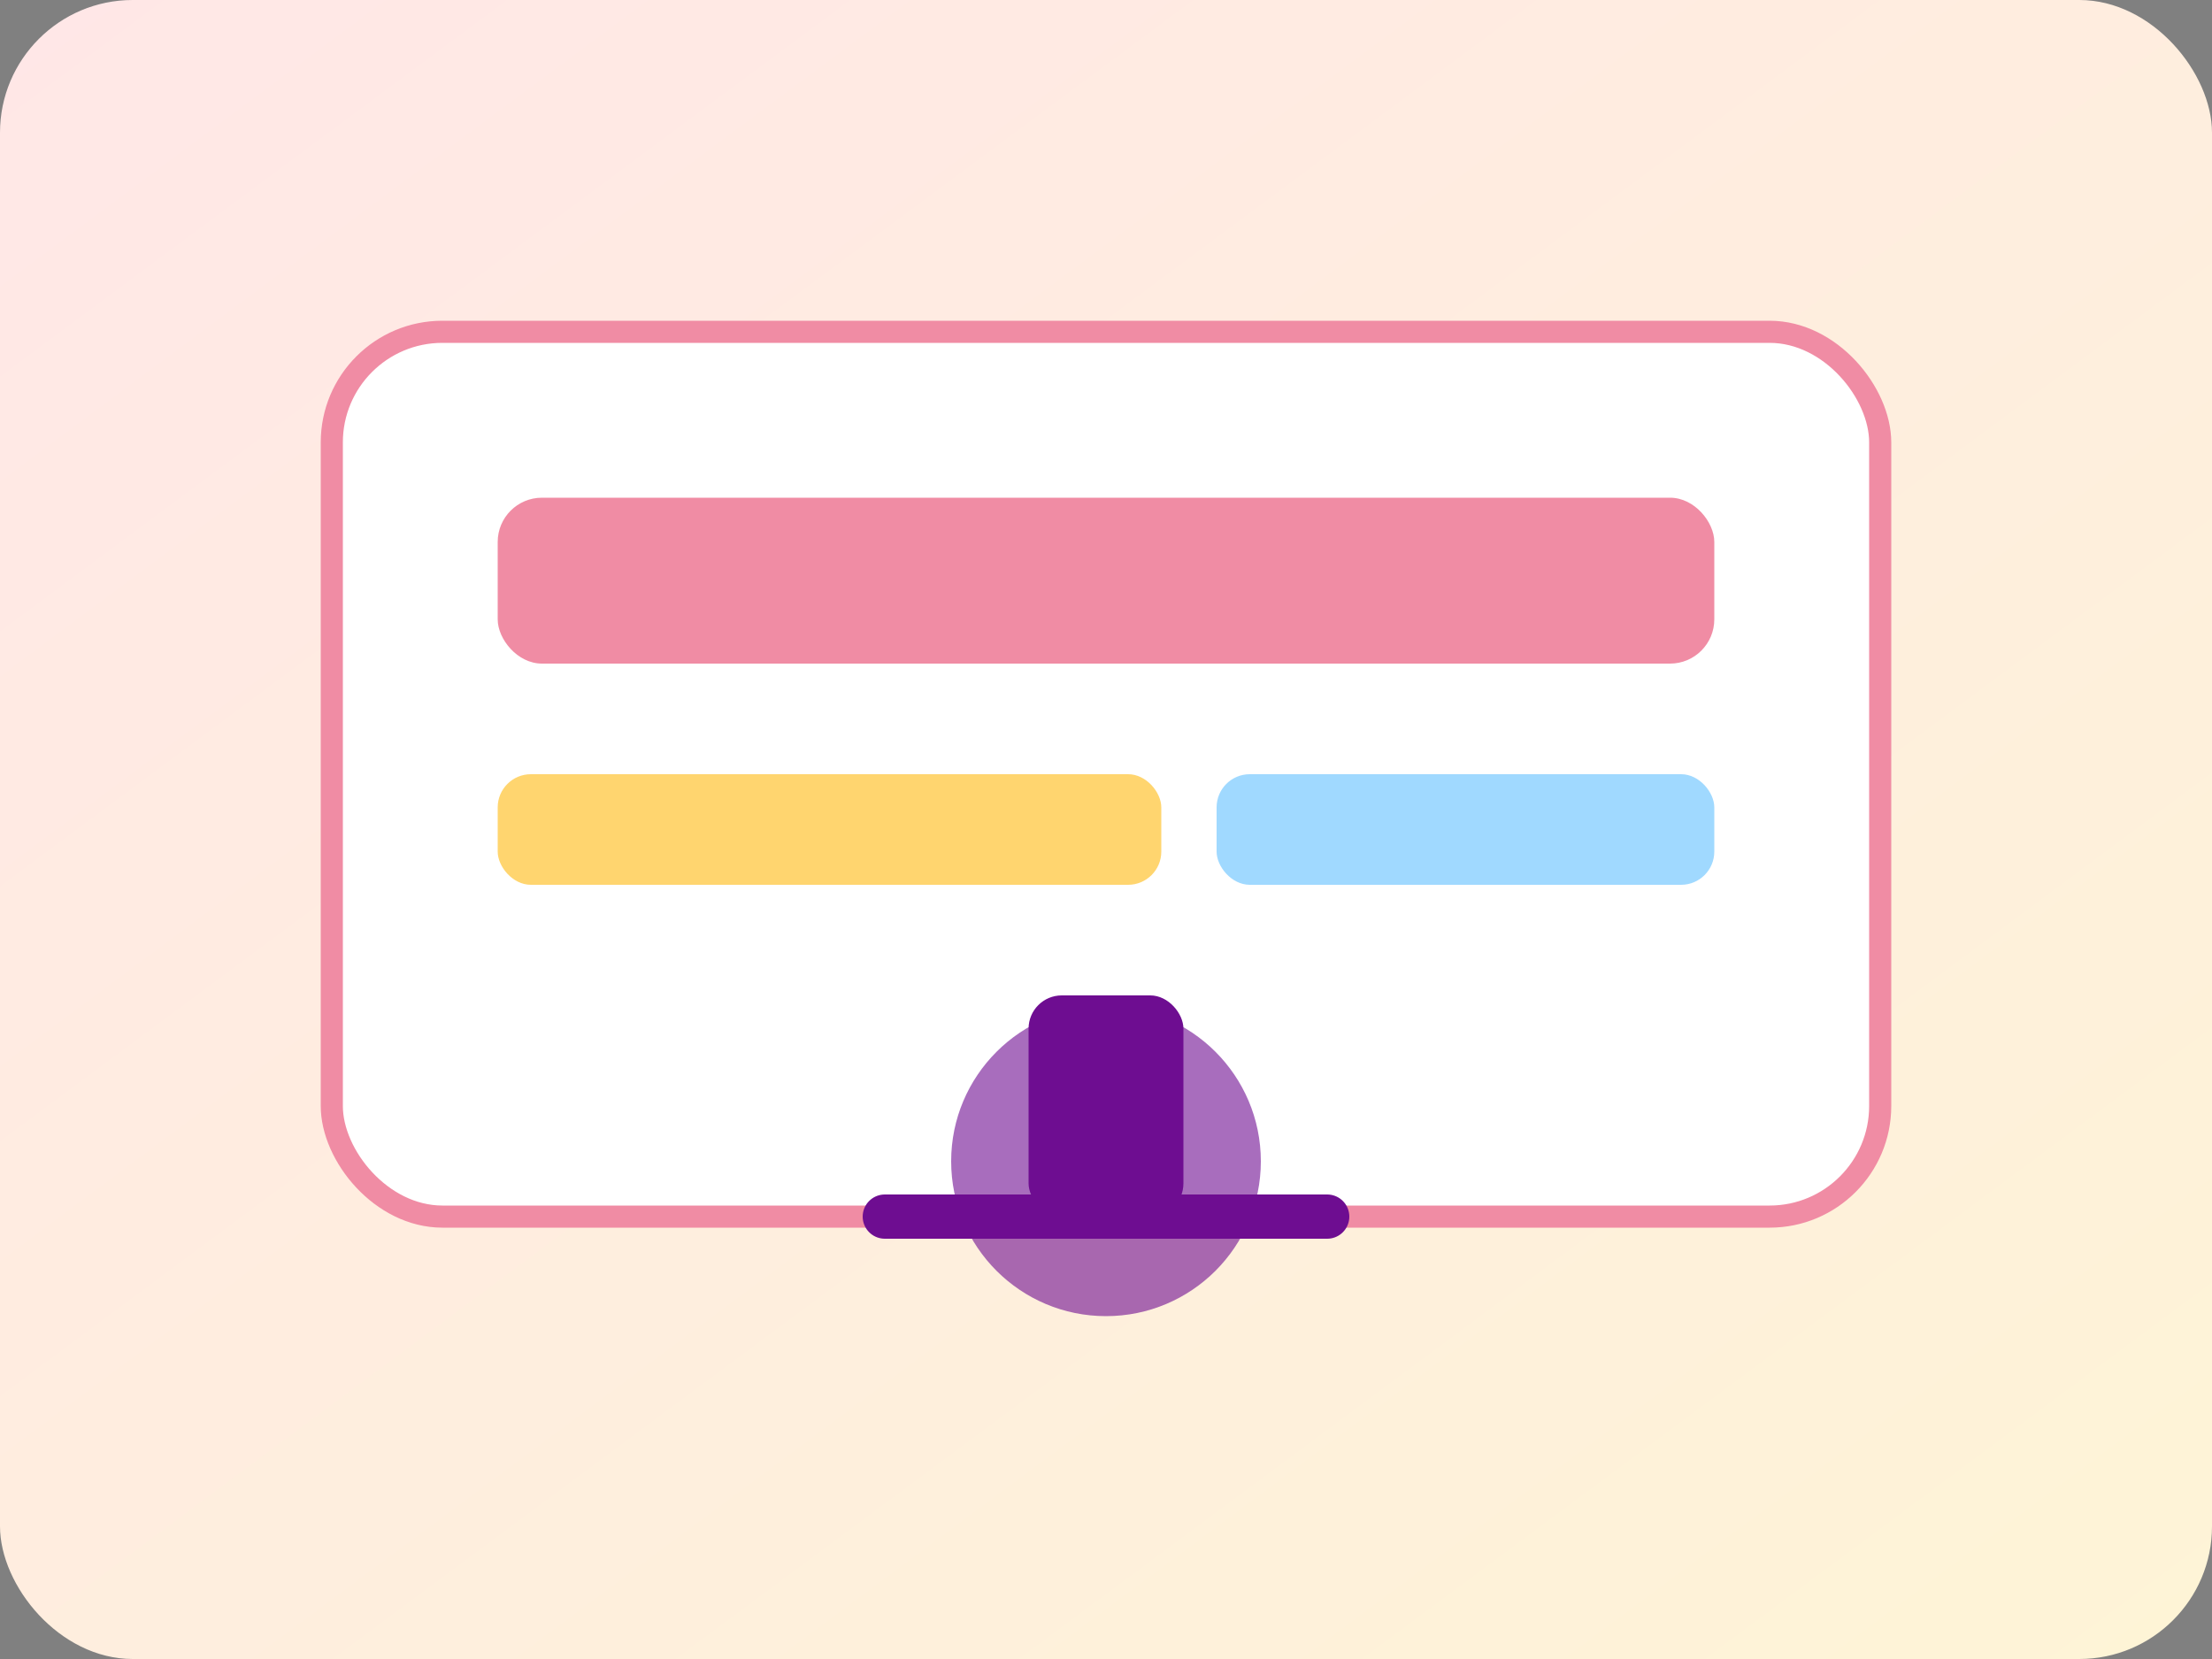
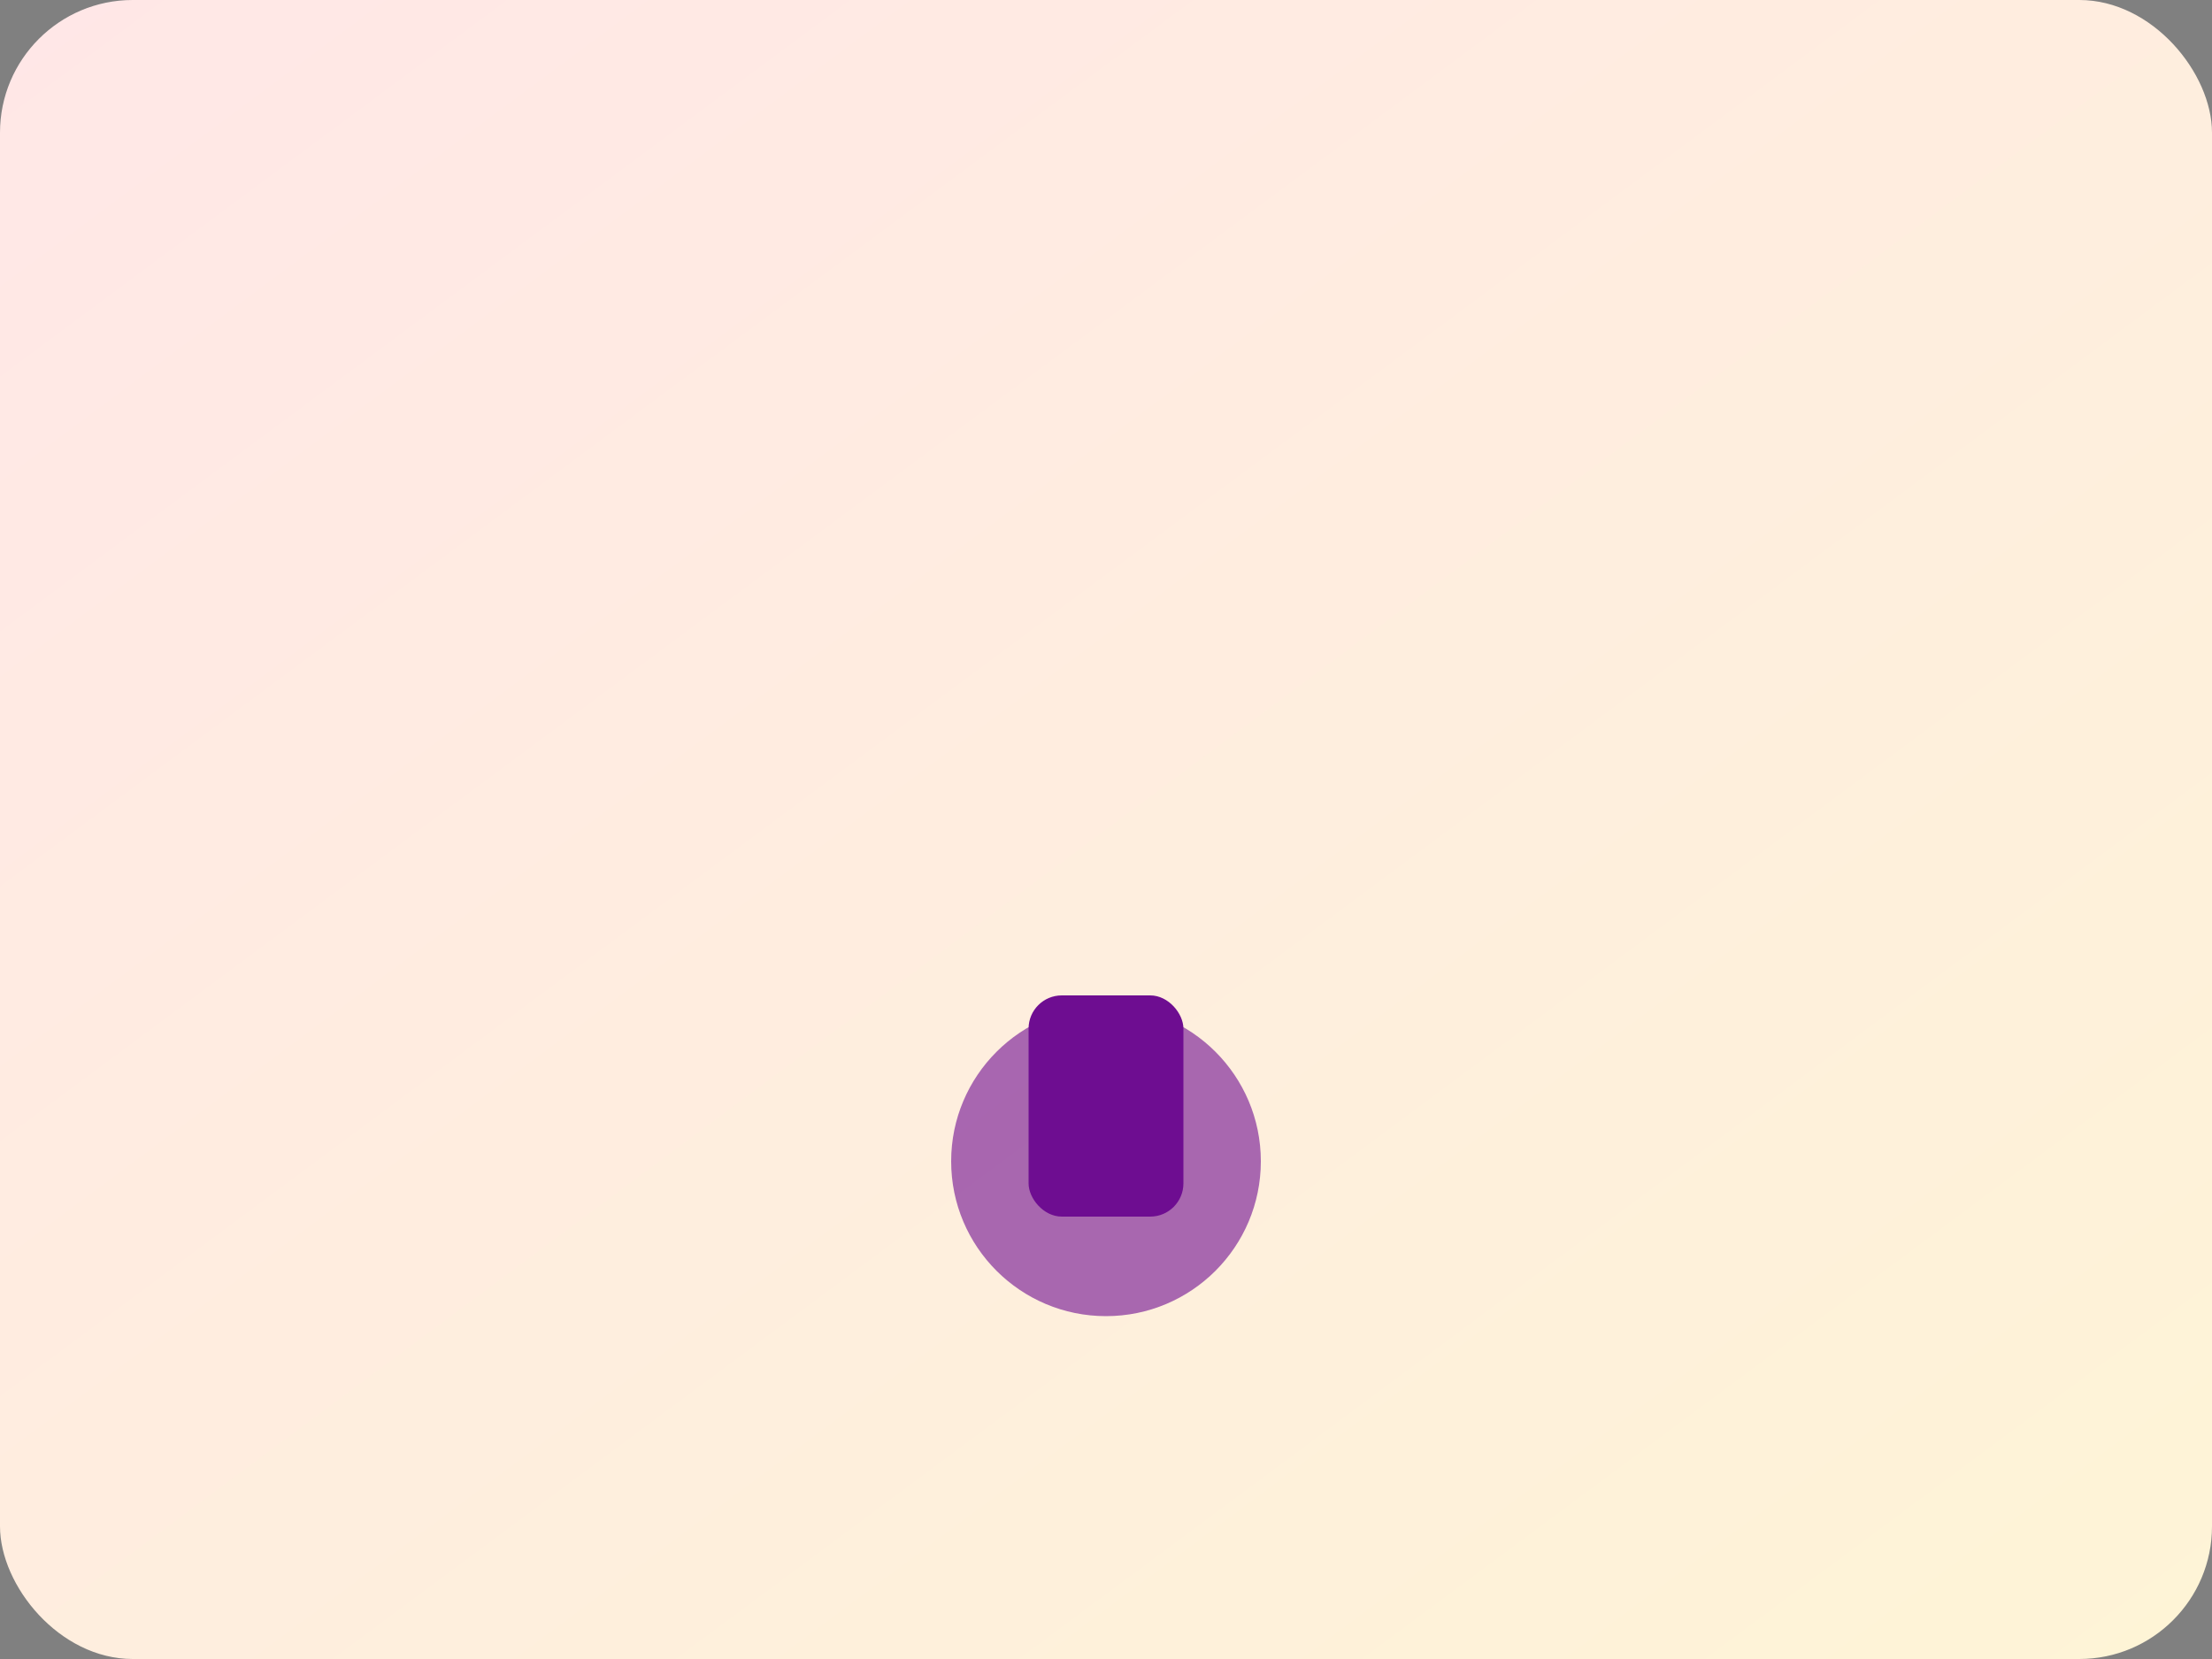
<svg xmlns="http://www.w3.org/2000/svg" width="400" height="300" viewBox="0 0 400 300">
  <rect x="0" y="0" width="400" height="300" fill="#808080" stroke="none" />
  <defs>
    <linearGradient id="gradCampaign" x1="0%" y1="0%" x2="100%" y2="100%">
      <stop offset="0%" stop-color="#ffe7e7" />
      <stop offset="100%" stop-color="#fef4d6" />
    </linearGradient>
  </defs>
  <rect width="400" height="300" rx="24" fill="url(#gradCampaign)" />
-   <rect x="60" y="60" width="280" height="160" rx="20" fill="#ffffff" stroke="#f08ca4" stroke-width="4" />
-   <rect x="90" y="90" width="220" height="30" rx="8" fill="#f08ca4" />
-   <rect x="90" y="140" width="120" height="20" rx="6" fill="#ffd56f" />
-   <rect x="220" y="140" width="90" height="20" rx="6" fill="#a0d9ff" />
  <circle cx="200" cy="210" r="28" fill="#6e0d91" opacity="0.6" />
  <rect x="186" y="180" width="28" height="40" rx="6" fill="#6e0d91" />
-   <path d="M160 220h80" stroke="#6e0d91" stroke-width="8" stroke-linecap="round" />
</svg>